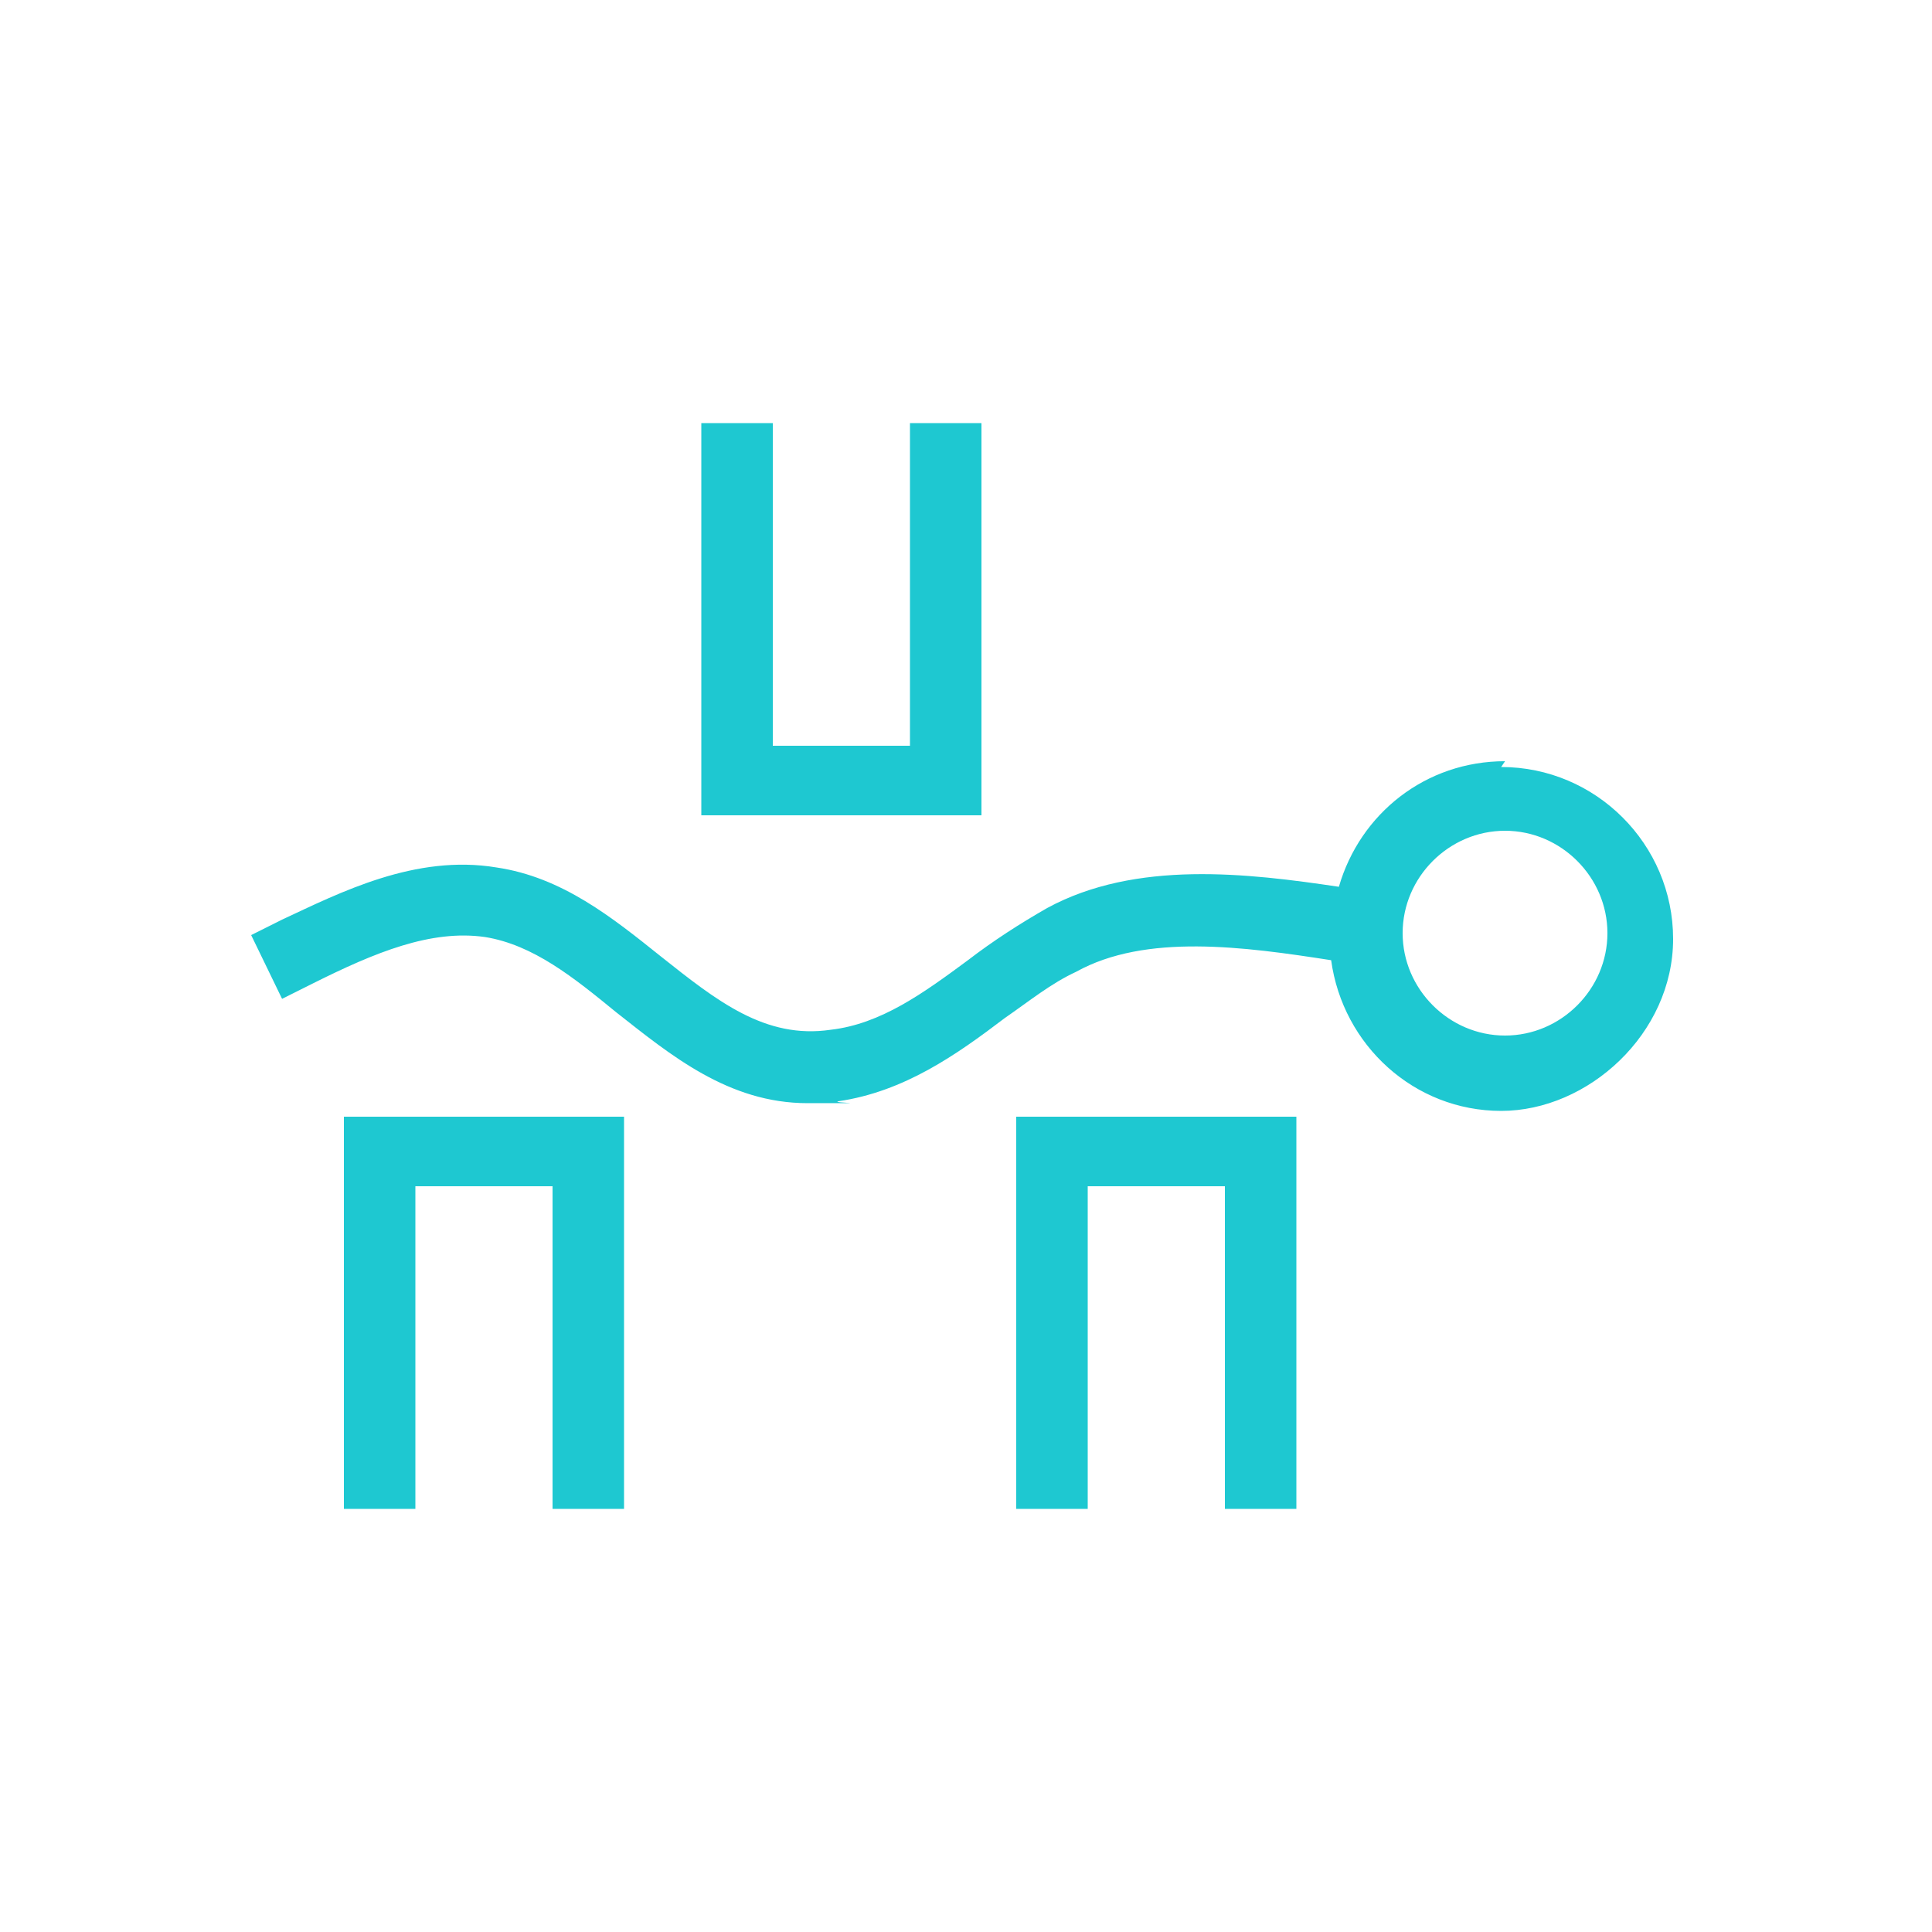
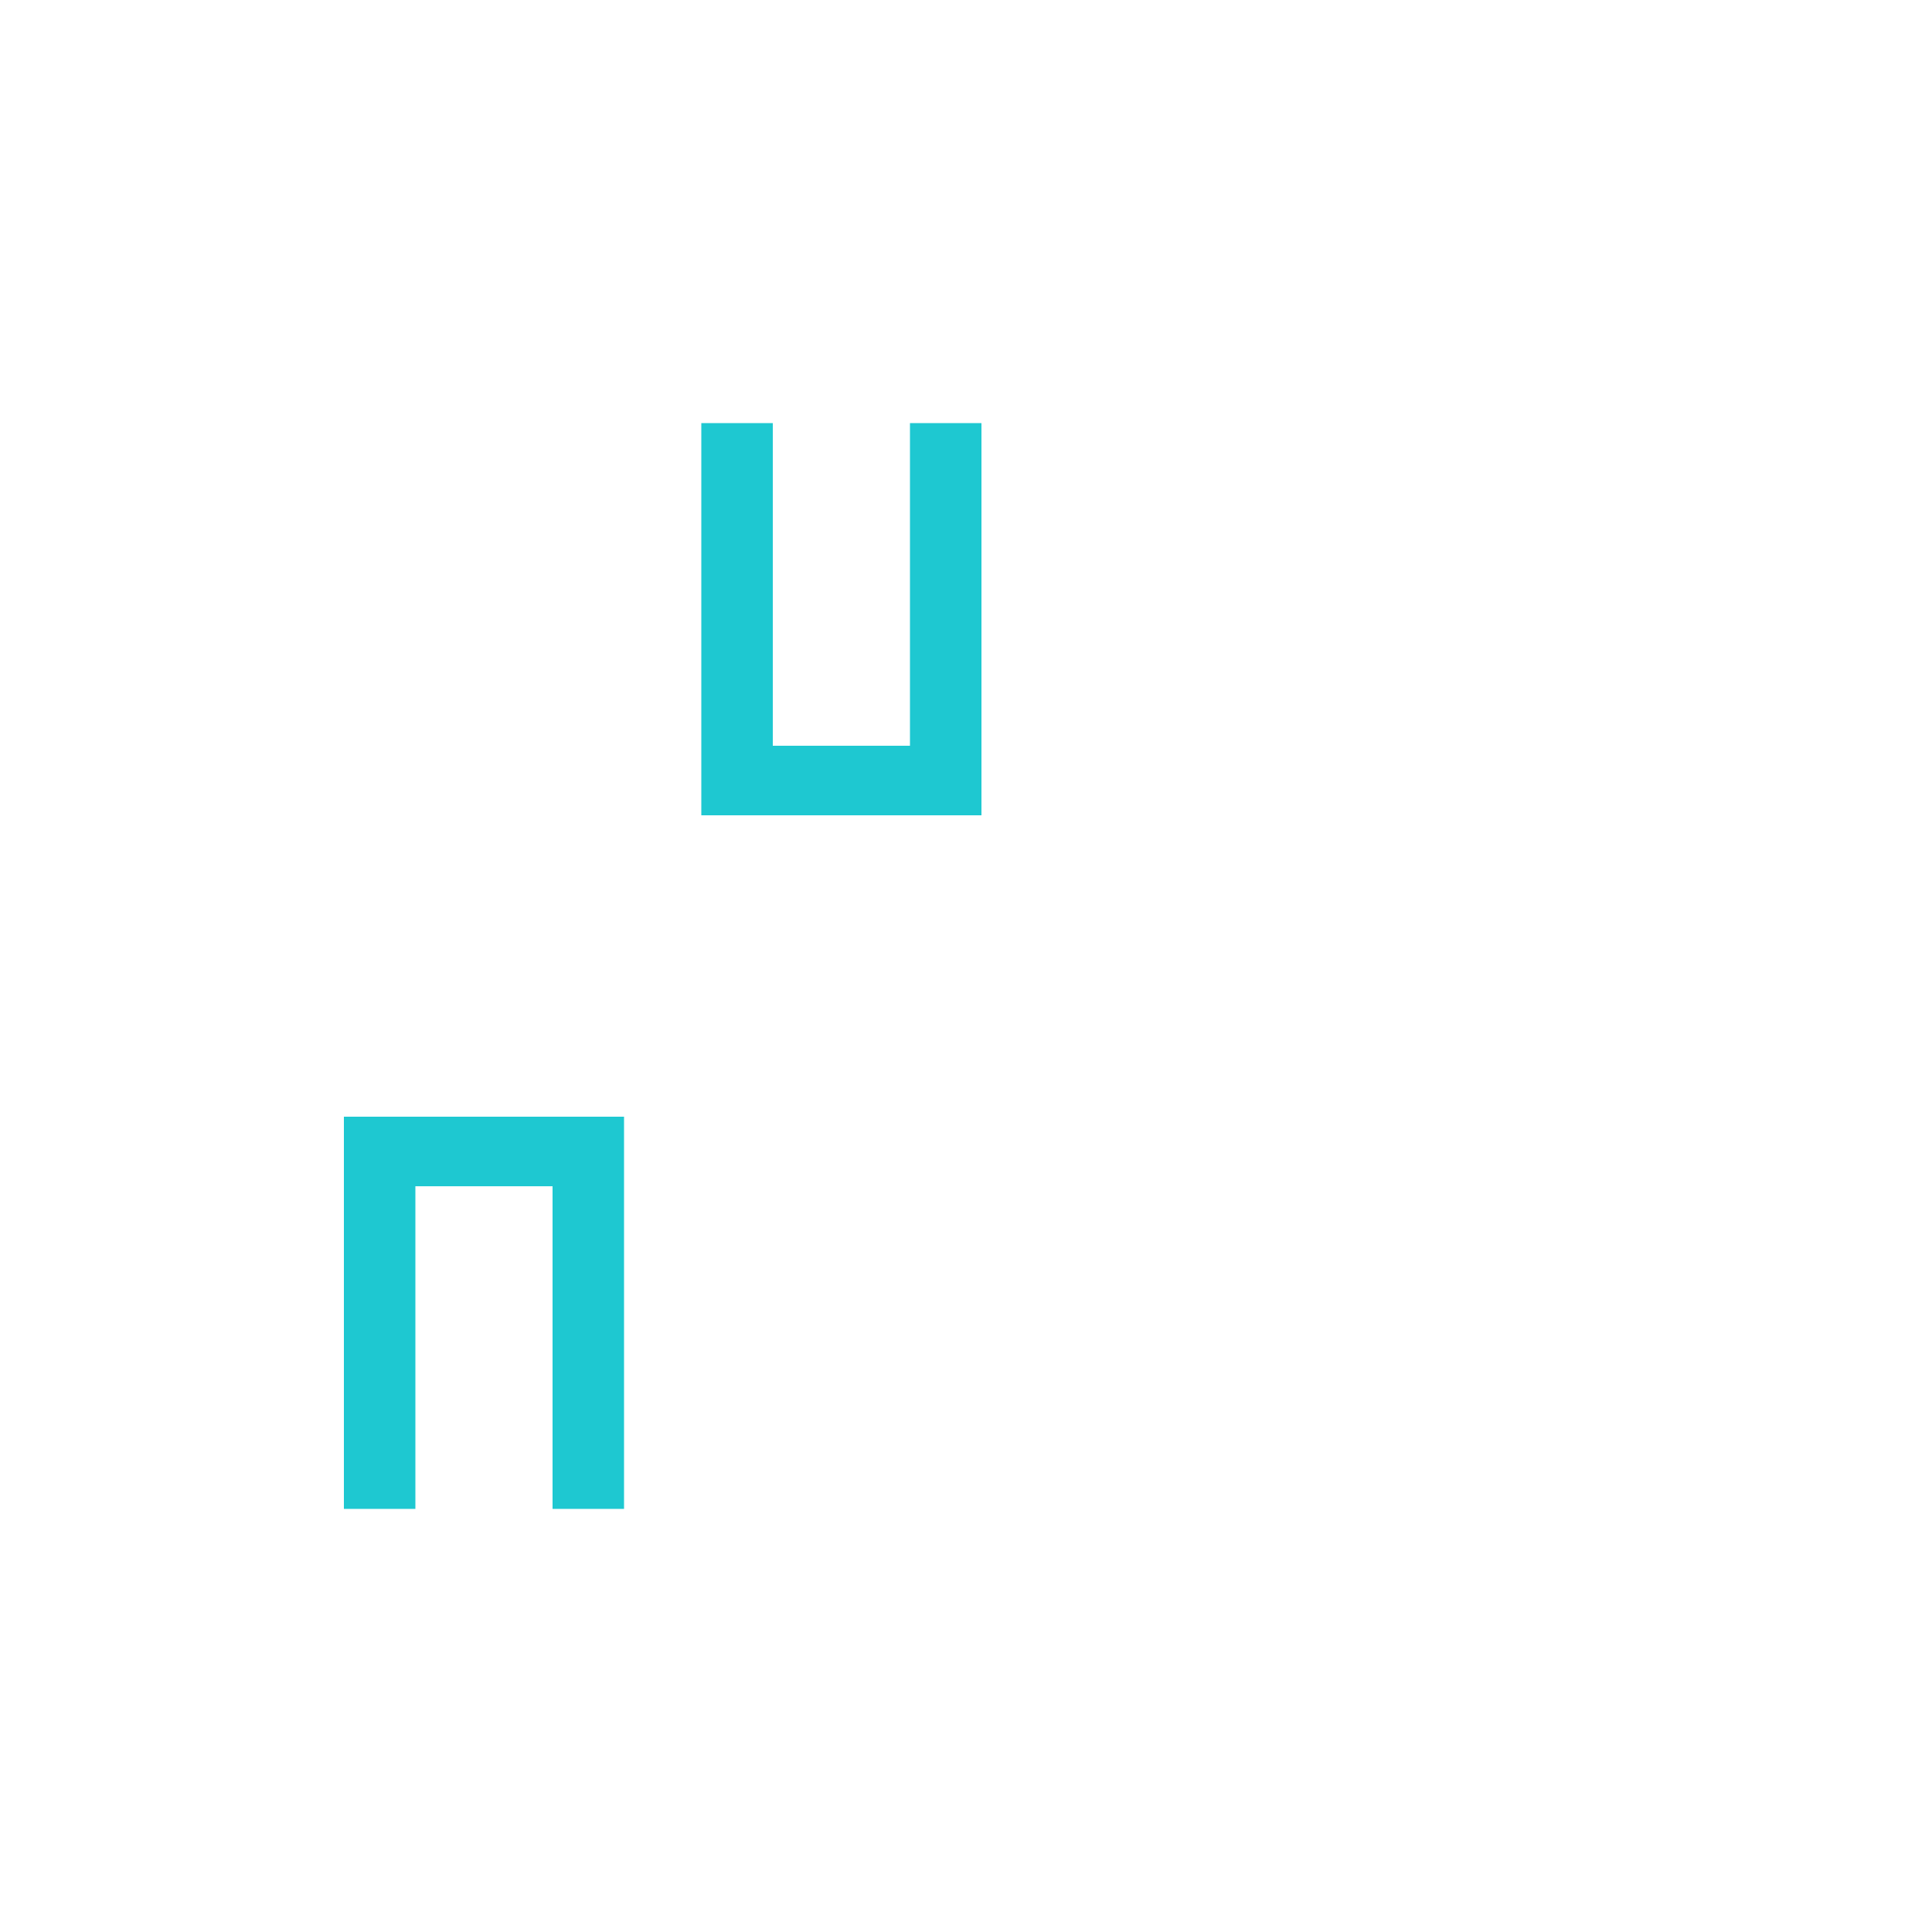
<svg xmlns="http://www.w3.org/2000/svg" id="Capa_1" version="1.1" viewBox="0 0 100 100">
  <defs>
    <style>
      .st0 {
        fill: #1ec8d1;
      }
    </style>
  </defs>
  <polygon class="st0" points="50.8 42.2 36.3 42.2 36.3 21.9 40 21.9 40 38.6 47.1 38.6 47.1 21.9 50.8 21.9 50.8 42.2" />
  <polygon class="st0" points="32.3 78.1 28.6 78.1 28.6 61.4 21.5 61.4 21.5 78.1 17.8 78.1 17.8 57.8 32.3 57.8 32.3 78.1" />
-   <polygon class="st0" points="67.1 78.1 63.4 78.1 63.4 61.4 56.3 61.4 56.3 78.1 52.6 78.1 52.6 57.8 67.1 57.8 67.1 78.1" />
-   <path class="st0" d="M77.9,39.4c-4.1,0-7.5,2.7-8.6,6.5-4.7-.7-10.5-1.4-15.1,1.1-1.4.8-2.8,1.7-4.1,2.7-2.3,1.7-4.5,3.3-7.1,3.6-3.4.5-5.9-1.5-8.8-3.8-2.5-2-5.1-4.1-8.5-4.6-4.2-.7-8.1,1.3-11.1,2.7l-1.6.8,1.6,3.3,1.6-.8c3.2-1.6,6.1-2.8,8.9-2.4,2.5.4,4.6,2.1,6.8,3.9,2.8,2.2,5.8,4.7,9.9,4.7s1.1,0,1.6-.1c3.4-.5,6.1-2.4,8.6-4.3,1.3-.9,2.4-1.8,3.7-2.4,3.6-2,8.7-1.3,13.2-.6.6,4.4,4.3,7.8,8.8,7.8s8.9-4,8.9-8.9-4-8.9-8.9-8.9ZM77.9,53.6c-2.9,0-5.3-2.4-5.3-5.3s2.4-5.3,5.3-5.3,5.3,2.4,5.3,5.3-2.4,5.3-5.3,5.3Z" />
</svg>